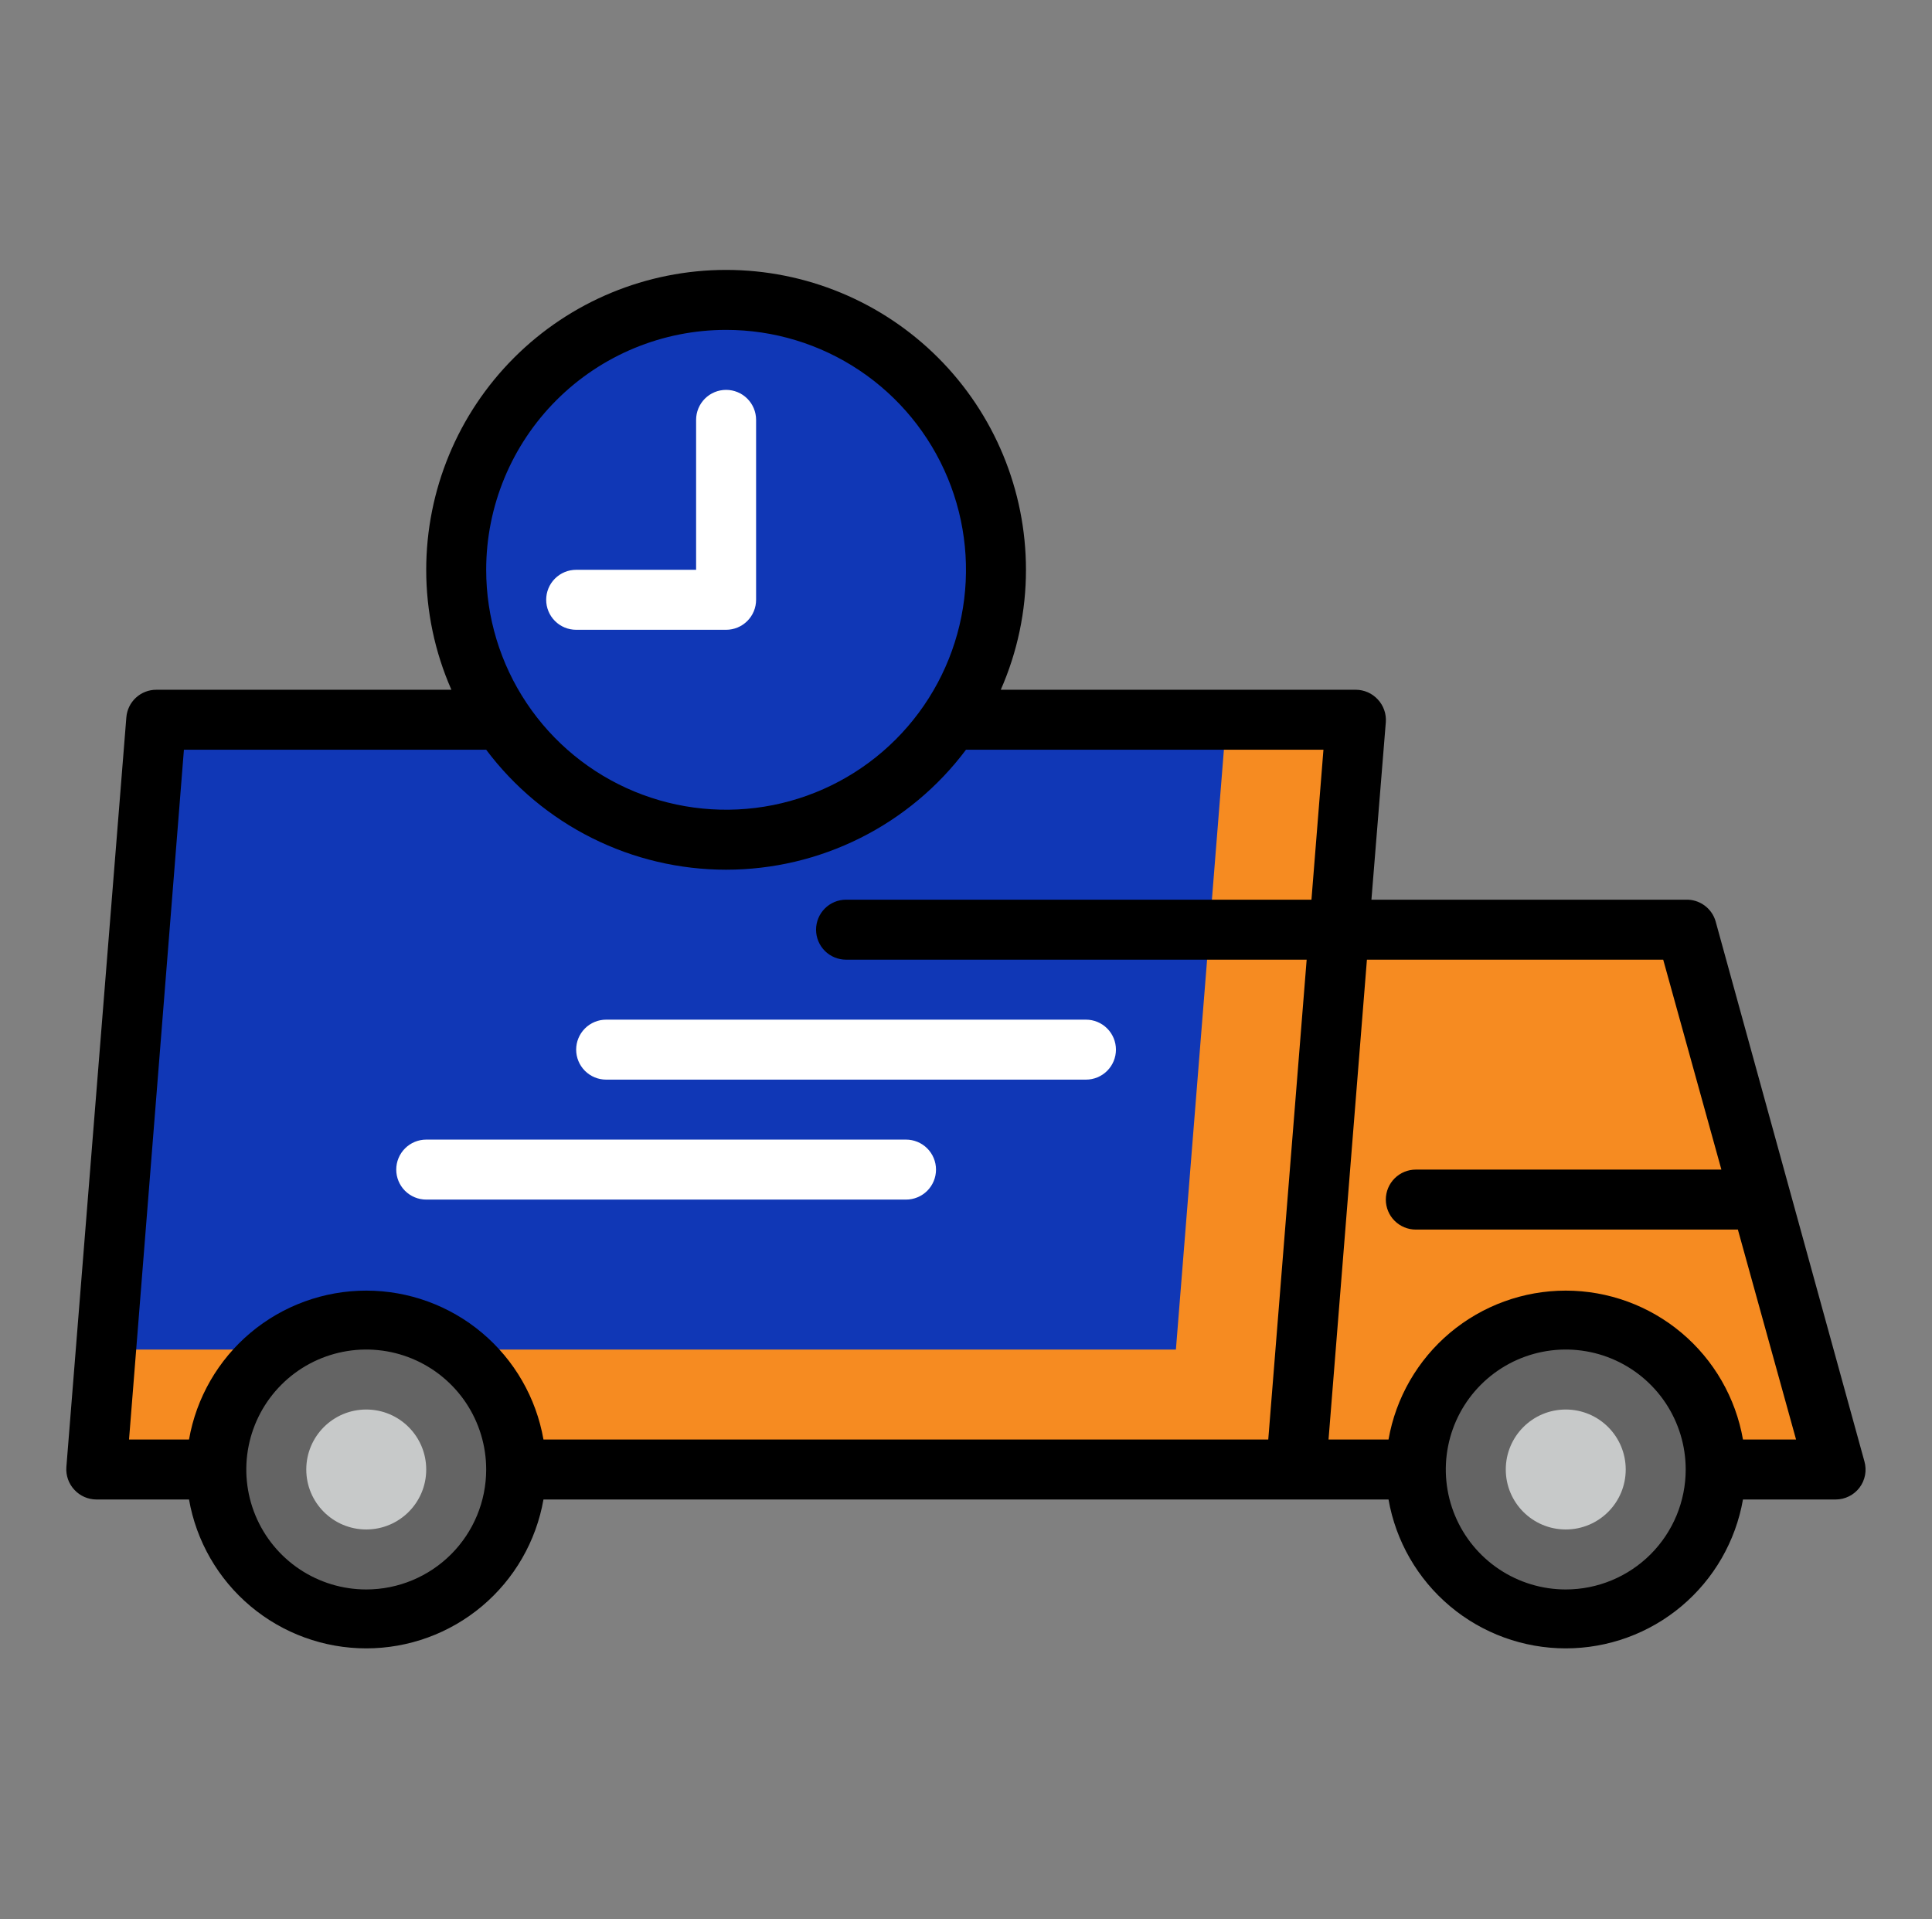
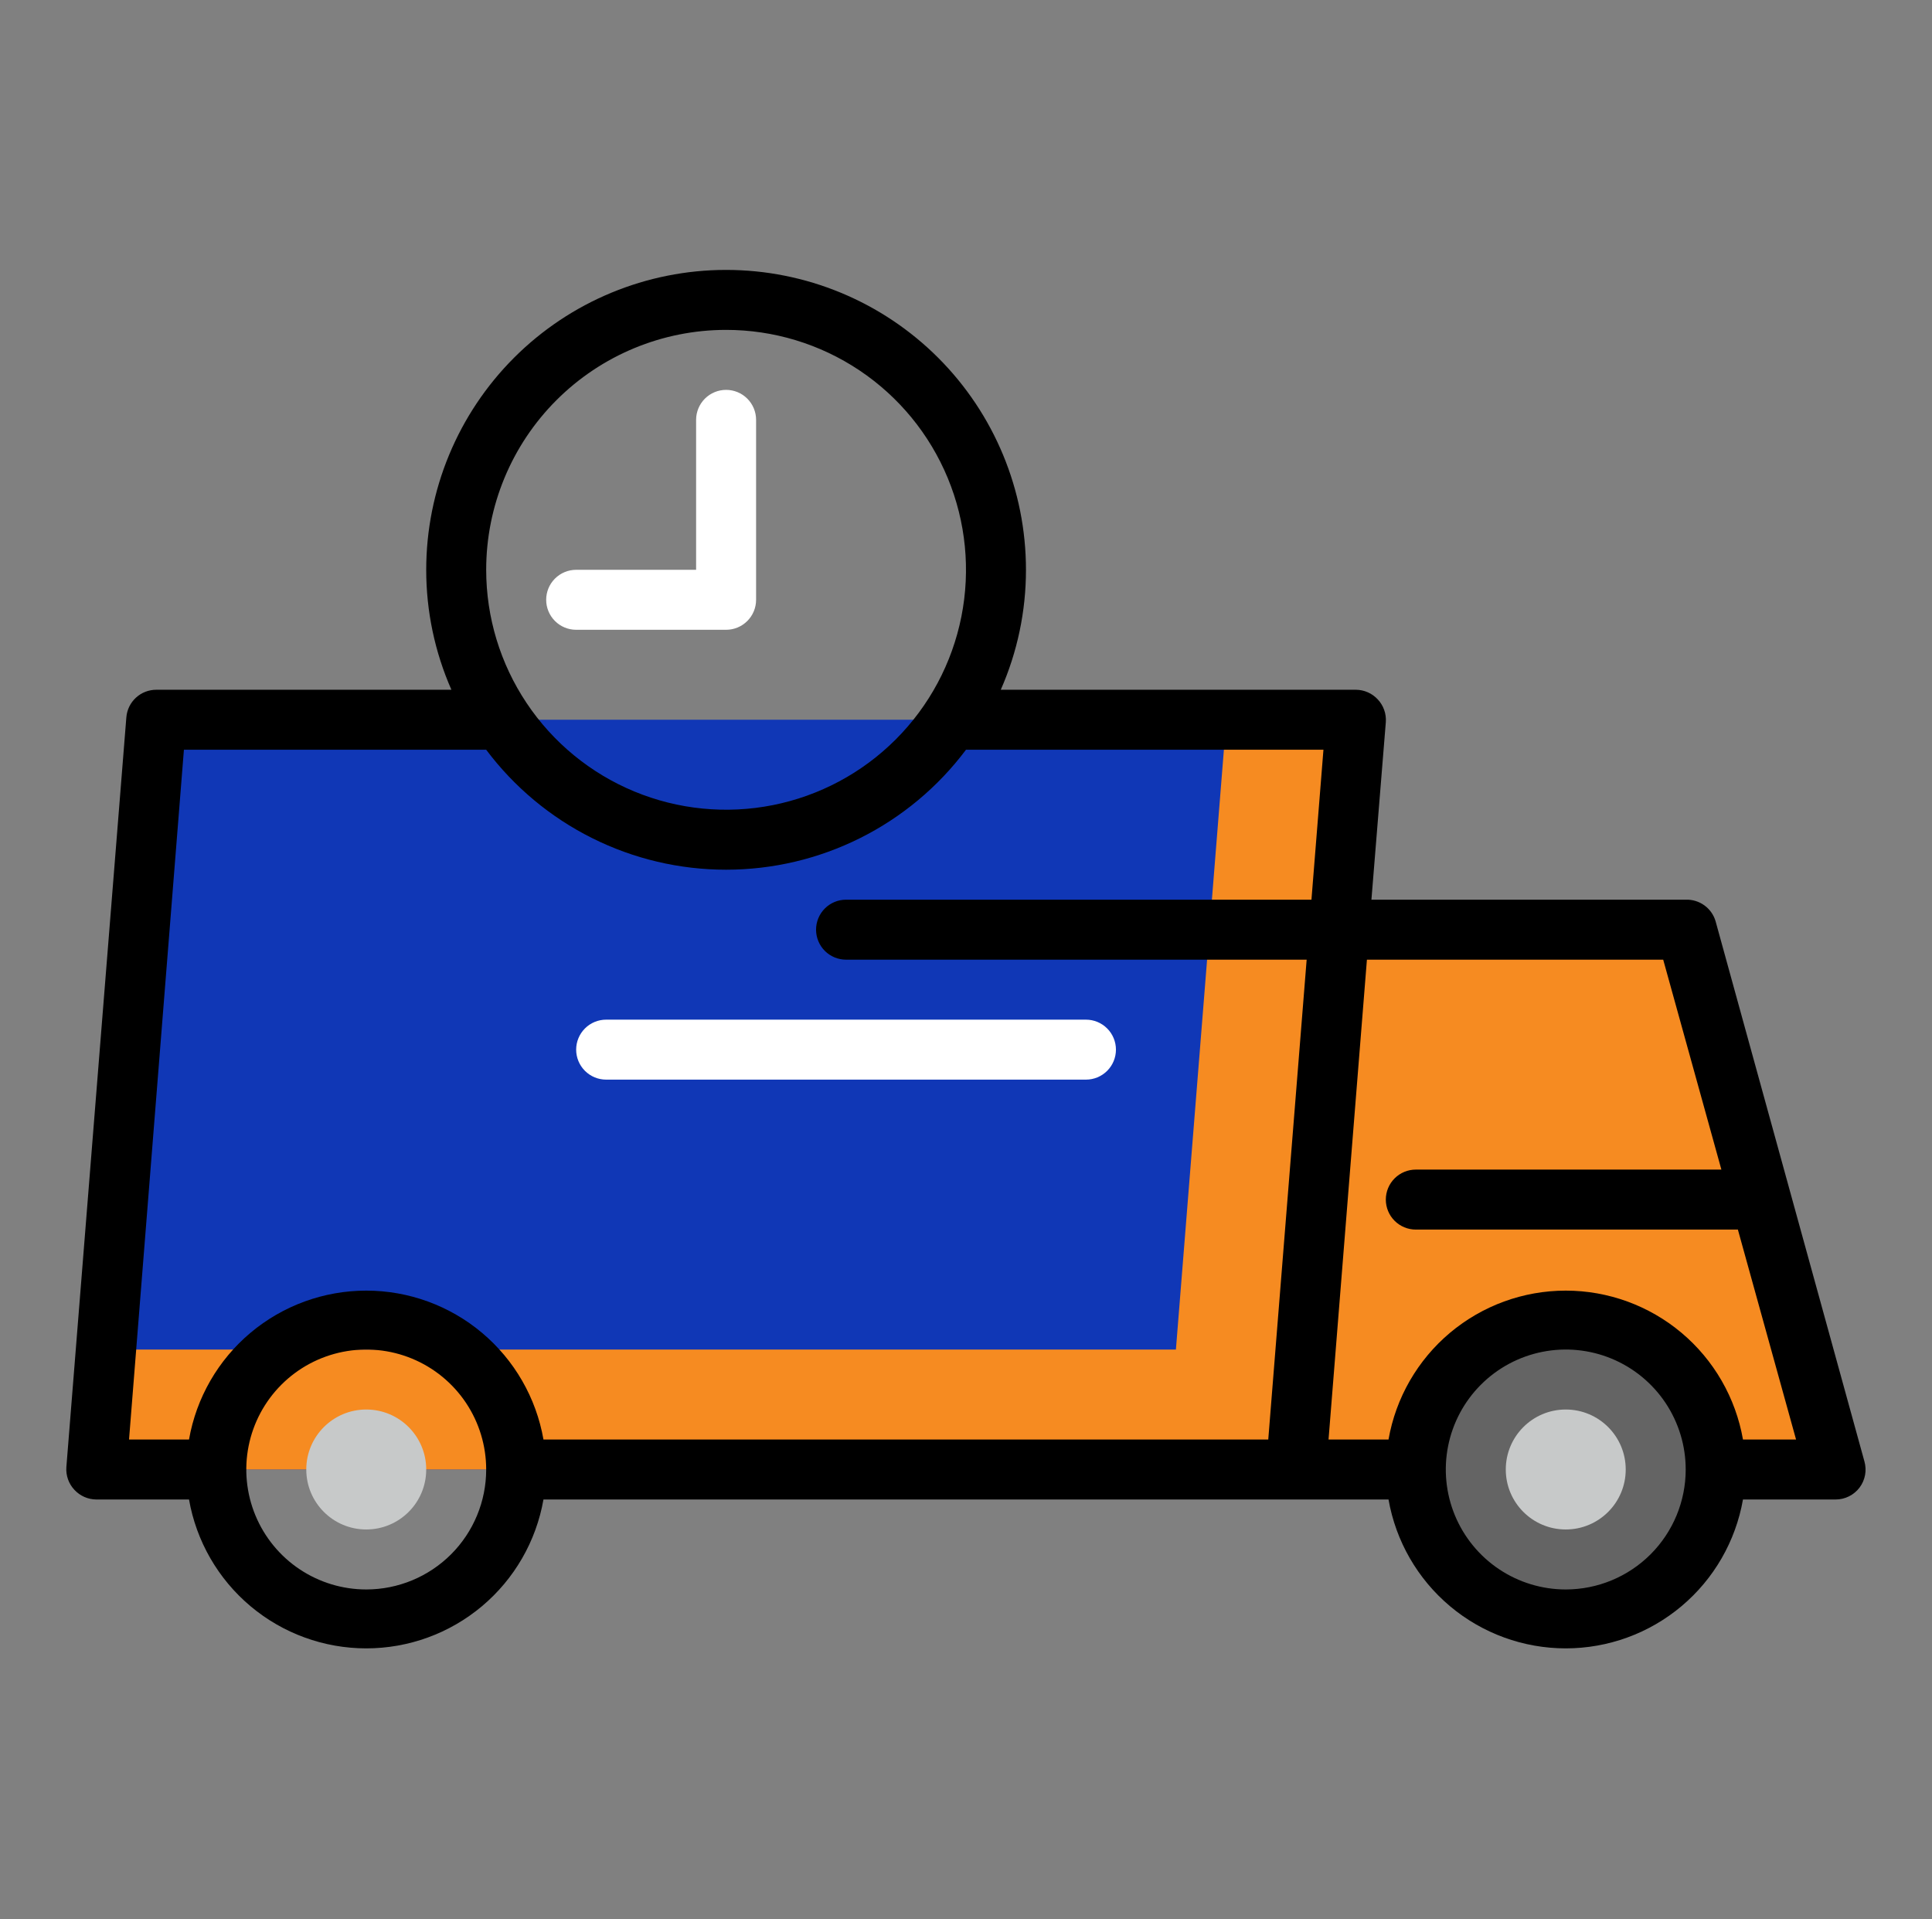
<svg xmlns="http://www.w3.org/2000/svg" width="151" height="150" viewBox="0 0 151 150" fill="none">
  <rect x="0" y="0" width="151" height="150" fill="#808080" stroke="none" />
  <path d="M101.281 114.844H7.531L12.219 56.25H105.969L101.281 114.844Z" fill="#1037B6" />
-   <path d="M56.75 65.625C68.4 65.625 77.844 56.181 77.844 44.531C77.844 32.882 68.4 23.438 56.75 23.438C45.1 23.438 35.656 32.882 35.656 44.531C35.656 56.181 45.1 65.625 56.75 65.625Z" fill="#1037B6" />
-   <path d="M56.75 23.438C62.344 23.438 67.71 25.66 71.665 29.616C75.621 33.572 77.844 38.937 77.844 44.531C77.844 50.126 75.621 55.491 71.665 59.447C67.71 63.403 62.344 65.625 56.75 65.625" fill="#1037B6" />
  <path d="M98.938 72.656H131.75L143.469 114.844H94.25" fill="#F68B21" />
  <path d="M95.844 56.25L91.906 105.469H8.281L7.531 114.844H101.281L105.969 56.25H95.844Z" fill="#F68B21" />
  <path d="M122.375 126.562C128.847 126.562 134.094 121.316 134.094 114.844C134.094 108.372 128.847 103.125 122.375 103.125C115.903 103.125 110.656 108.372 110.656 114.844C110.656 121.316 115.903 126.562 122.375 126.562Z" fill="#646464" />
-   <path d="M28.625 126.562C35.097 126.562 40.344 121.316 40.344 114.844C40.344 108.372 35.097 103.125 28.625 103.125C22.153 103.125 16.906 108.372 16.906 114.844C16.906 121.316 22.153 126.562 28.625 126.562Z" fill="#646464" />
  <path d="M28.625 119.531C31.214 119.531 33.312 117.433 33.312 114.844C33.312 112.255 31.214 110.156 28.625 110.156C26.036 110.156 23.938 112.255 23.938 114.844C23.938 117.433 26.036 119.531 28.625 119.531Z" fill="#C7C9C9" />
  <path d="M122.375 119.531C124.964 119.531 127.062 117.433 127.062 114.844C127.062 112.255 124.964 110.156 122.375 110.156C119.786 110.156 117.688 112.255 117.688 114.844C117.688 117.433 119.786 119.531 122.375 119.531Z" fill="#C7C9C9" />
  <path d="M134.093 72.023C133.952 71.516 133.643 71.072 133.218 70.762C132.793 70.451 132.276 70.293 131.75 70.312H107.187L108.312 56.438C108.336 56.113 108.292 55.787 108.183 55.48C108.074 55.174 107.903 54.893 107.679 54.656C107.461 54.421 107.196 54.232 106.902 54.103C106.607 53.974 106.29 53.907 105.968 53.906H78.218C79.518 50.952 80.189 47.759 80.187 44.531C80.187 38.315 77.718 32.354 73.322 27.958C68.927 23.563 62.965 21.094 56.749 21.094C50.533 21.094 44.572 23.563 40.177 27.958C35.781 32.354 33.312 38.315 33.312 44.531C33.31 47.759 33.981 50.952 35.281 53.906H12.218C11.628 53.904 11.058 54.125 10.624 54.525C10.189 54.925 9.922 55.474 9.875 56.062L5.187 114.656C5.163 114.981 5.207 115.307 5.316 115.614C5.425 115.92 5.596 116.201 5.82 116.438C6.038 116.673 6.303 116.861 6.597 116.99C6.892 117.119 7.209 117.186 7.531 117.188H14.773C15.344 120.447 17.046 123.4 19.579 125.528C22.113 127.657 25.316 128.823 28.625 128.823C31.933 128.823 35.136 127.657 37.67 125.528C40.203 123.4 41.905 120.447 42.476 117.188H108.523C109.094 120.447 110.796 123.4 113.329 125.528C115.863 127.657 119.066 128.823 122.375 128.823C125.683 128.823 128.886 127.657 131.42 125.528C133.953 123.4 135.655 120.447 136.226 117.188H143.468C143.832 117.188 144.191 117.103 144.516 116.94C144.842 116.777 145.125 116.541 145.343 116.25C145.558 115.962 145.703 115.628 145.769 115.274C145.834 114.921 145.816 114.557 145.718 114.211L134.093 72.023ZM56.749 25.781C60.458 25.781 64.083 26.881 67.166 28.941C70.25 31.002 72.653 33.93 74.072 37.356C75.491 40.782 75.863 44.552 75.139 48.189C74.416 51.826 72.63 55.167 70.008 57.789C67.385 60.412 64.045 62.197 60.407 62.921C56.77 63.645 53 63.273 49.574 61.854C46.148 60.435 43.22 58.032 41.16 54.948C39.099 51.865 37.999 48.24 37.999 44.531C37.999 39.558 39.975 34.789 43.491 31.273C47.008 27.757 51.777 25.781 56.749 25.781ZM14.374 58.594H37.999C40.183 61.505 43.014 63.867 46.268 65.494C49.522 67.122 53.111 67.969 56.749 67.969C60.388 67.969 63.977 67.122 67.231 65.494C70.486 63.867 73.316 61.505 75.499 58.594H103.437L102.5 70.312H66.124C65.503 70.312 64.907 70.559 64.467 70.999C64.028 71.439 63.781 72.035 63.781 72.656C63.781 73.278 64.028 73.874 64.467 74.314C64.907 74.753 65.503 75 66.124 75H102.125L99.124 112.5H42.476C41.905 109.241 40.203 106.287 37.67 104.159C35.136 102.031 31.933 100.864 28.625 100.864C25.316 100.864 22.113 102.031 19.579 104.159C17.046 106.287 15.344 109.241 14.773 112.5H10.085L14.374 58.594ZM28.625 124.219C26.77 124.219 24.958 123.669 23.416 122.639C21.874 121.609 20.673 120.144 19.963 118.431C19.254 116.718 19.068 114.833 19.43 113.015C19.791 111.196 20.684 109.526 21.995 108.215C23.306 106.904 24.977 106.011 26.796 105.649C28.614 105.287 30.499 105.473 32.212 106.182C33.925 106.892 35.389 108.094 36.42 109.635C37.45 111.177 37.999 112.99 37.999 114.844C37.999 117.33 37.012 119.715 35.254 121.473C33.495 123.231 31.111 124.219 28.625 124.219ZM122.375 124.219C120.52 124.219 118.708 123.669 117.166 122.639C115.624 121.609 114.423 120.144 113.713 118.431C113.004 116.718 112.818 114.833 113.18 113.015C113.541 111.196 114.434 109.526 115.745 108.215C117.057 106.904 118.727 106.011 120.546 105.649C122.364 105.287 124.249 105.473 125.962 106.182C127.675 106.892 129.139 108.094 130.17 109.635C131.2 111.177 131.75 112.99 131.75 114.844C131.75 117.33 130.762 119.715 129.004 121.473C127.245 123.231 124.861 124.219 122.375 124.219ZM136.226 112.5C135.655 109.241 133.953 106.287 131.42 104.159C128.886 102.031 125.683 100.864 122.375 100.864C119.066 100.864 115.863 102.031 113.329 104.159C110.796 106.287 109.094 109.241 108.523 112.5H103.835L106.835 75H129.992L134.539 91.406H110.656C110.034 91.406 109.438 91.653 108.998 92.093C108.559 92.532 108.312 93.128 108.312 93.75C108.312 94.372 108.559 94.968 108.998 95.407C109.438 95.847 110.034 96.094 110.656 96.094H135.828L140.375 112.5H136.226Z" fill="black" />
  <path d="M56.75 49.219C57.372 49.219 57.968 48.972 58.407 48.532C58.847 48.093 59.094 47.497 59.094 46.875V32.812C59.094 32.191 58.847 31.595 58.407 31.155C57.968 30.716 57.372 30.469 56.75 30.469C56.128 30.469 55.532 30.716 55.093 31.155C54.653 31.595 54.406 32.191 54.406 32.812V44.531H45.031C44.41 44.531 43.813 44.778 43.374 45.218C42.934 45.657 42.688 46.253 42.688 46.875C42.688 47.497 42.934 48.093 43.374 48.532C43.813 48.972 44.41 49.219 45.031 49.219H56.75Z" fill="white" />
  <path d="M47.375 84.375H84.875C85.497 84.375 86.093 84.128 86.532 83.689C86.972 83.249 87.219 82.653 87.219 82.031C87.219 81.41 86.972 80.814 86.532 80.374C86.093 79.934 85.497 79.688 84.875 79.688H47.375C46.753 79.688 46.157 79.934 45.718 80.374C45.278 80.814 45.031 81.41 45.031 82.031C45.031 82.653 45.278 83.249 45.718 83.689C46.157 84.128 46.753 84.375 47.375 84.375Z" fill="white" />
-   <path d="M33.312 93.75H70.812C71.434 93.75 72.03 93.503 72.47 93.064C72.909 92.624 73.156 92.028 73.156 91.406C73.156 90.785 72.909 90.189 72.47 89.749C72.03 89.309 71.434 89.062 70.812 89.062H33.312C32.691 89.062 32.095 89.309 31.655 89.749C31.216 90.189 30.969 90.785 30.969 91.406C30.969 92.028 31.216 92.624 31.655 93.064C32.095 93.503 32.691 93.75 33.312 93.75Z" fill="white" />
</svg>